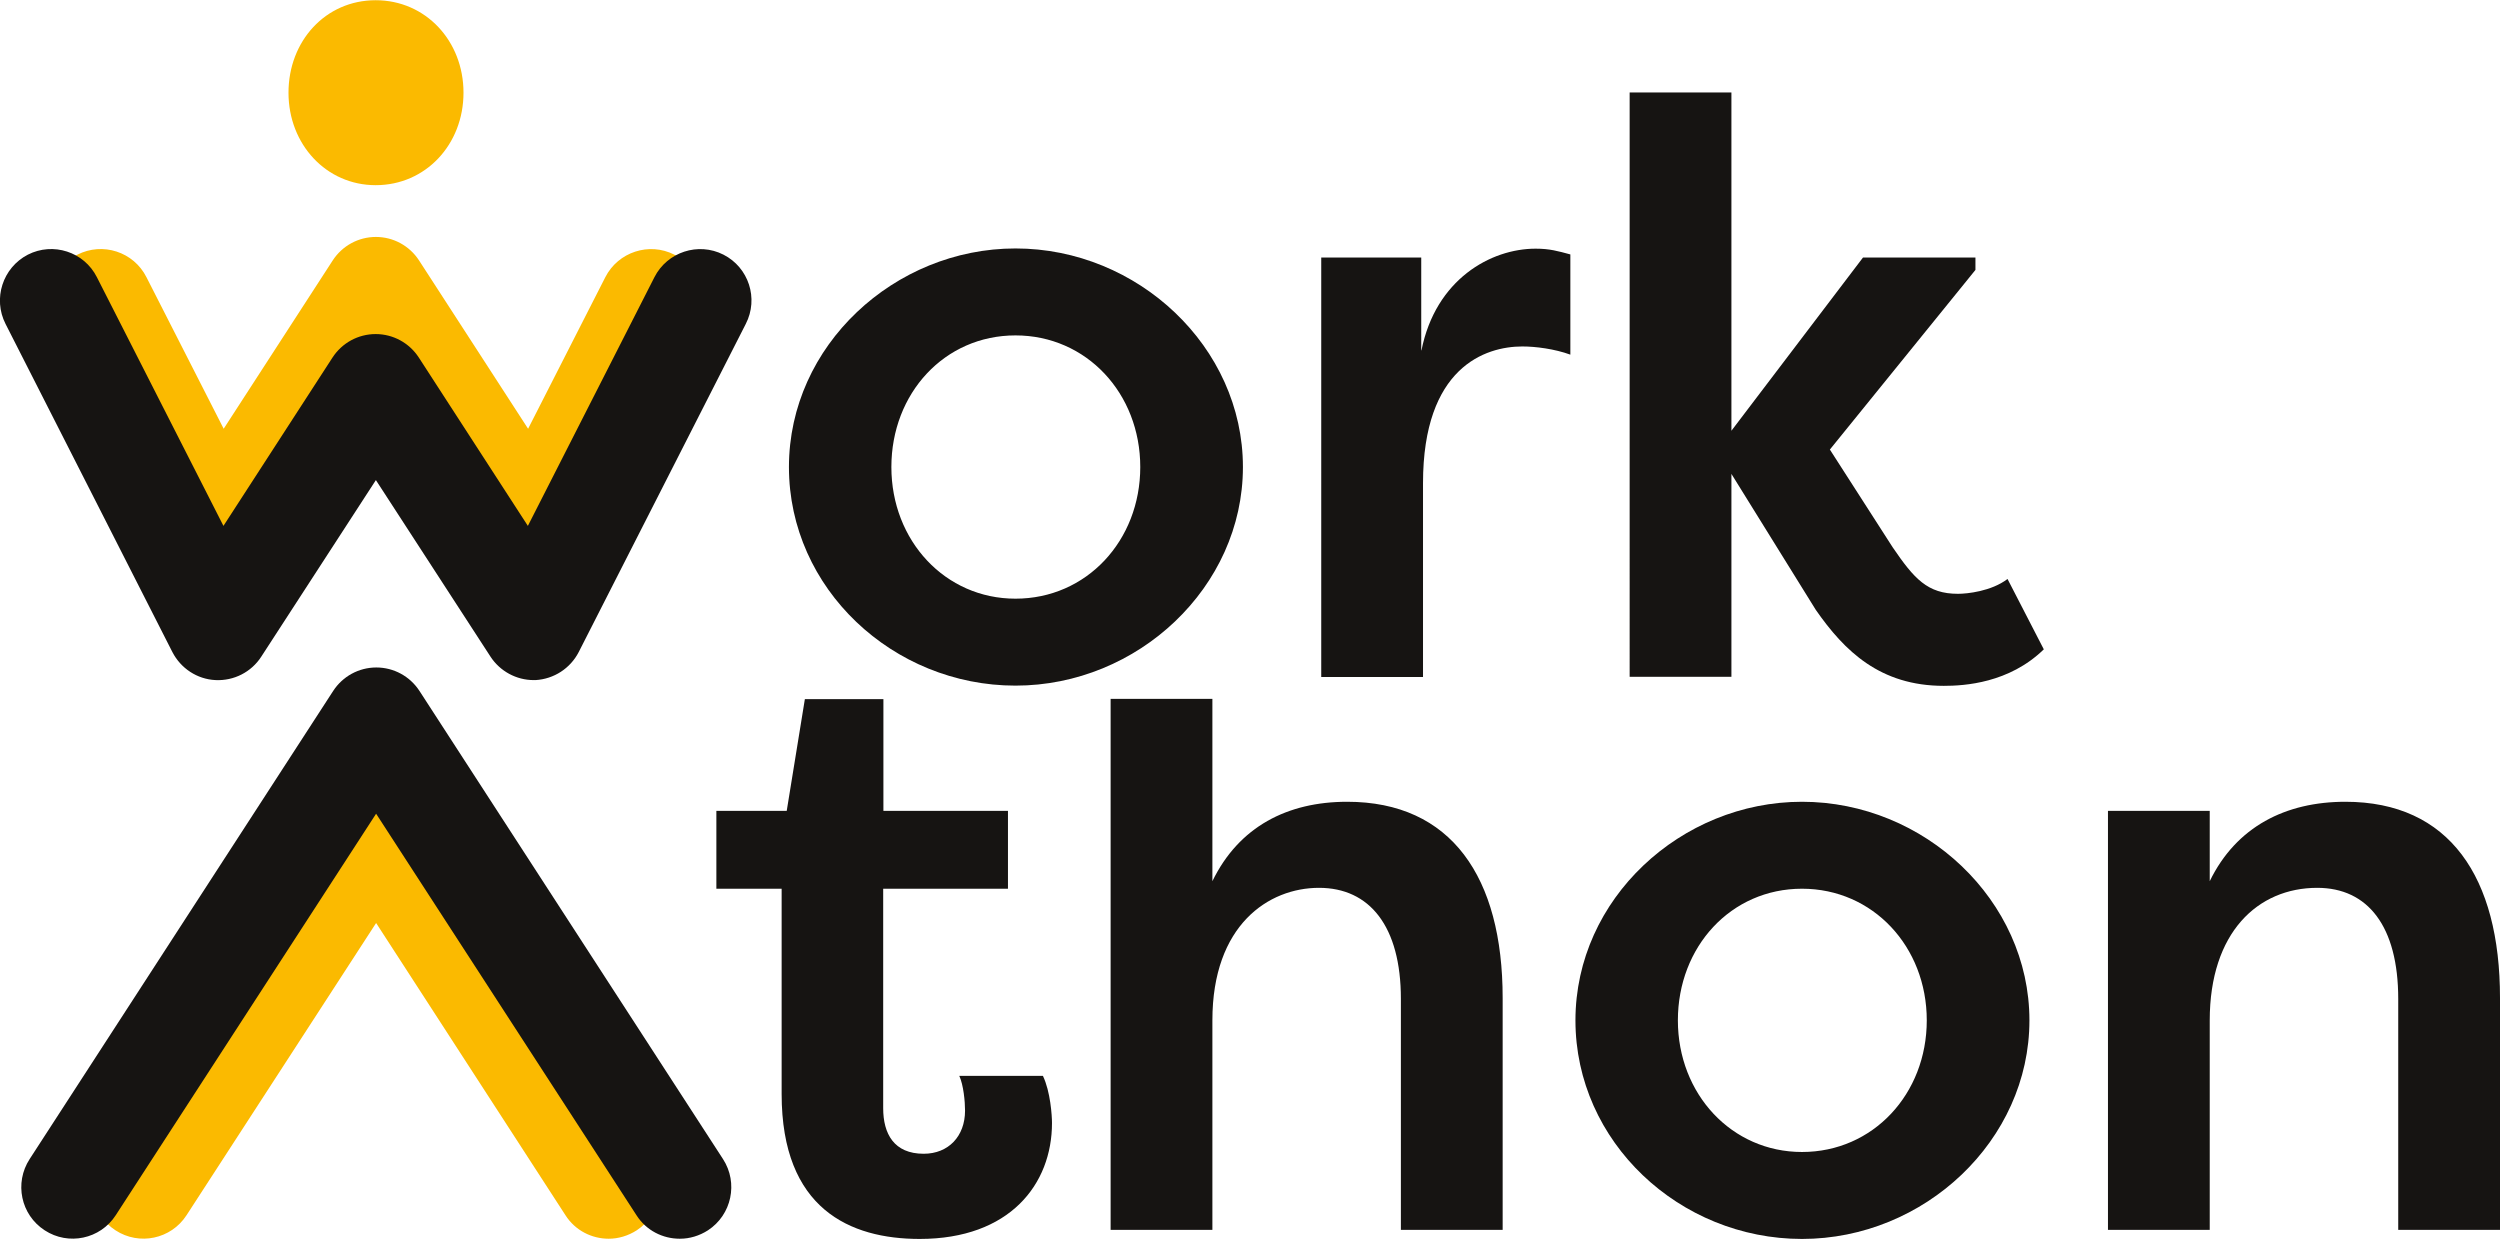
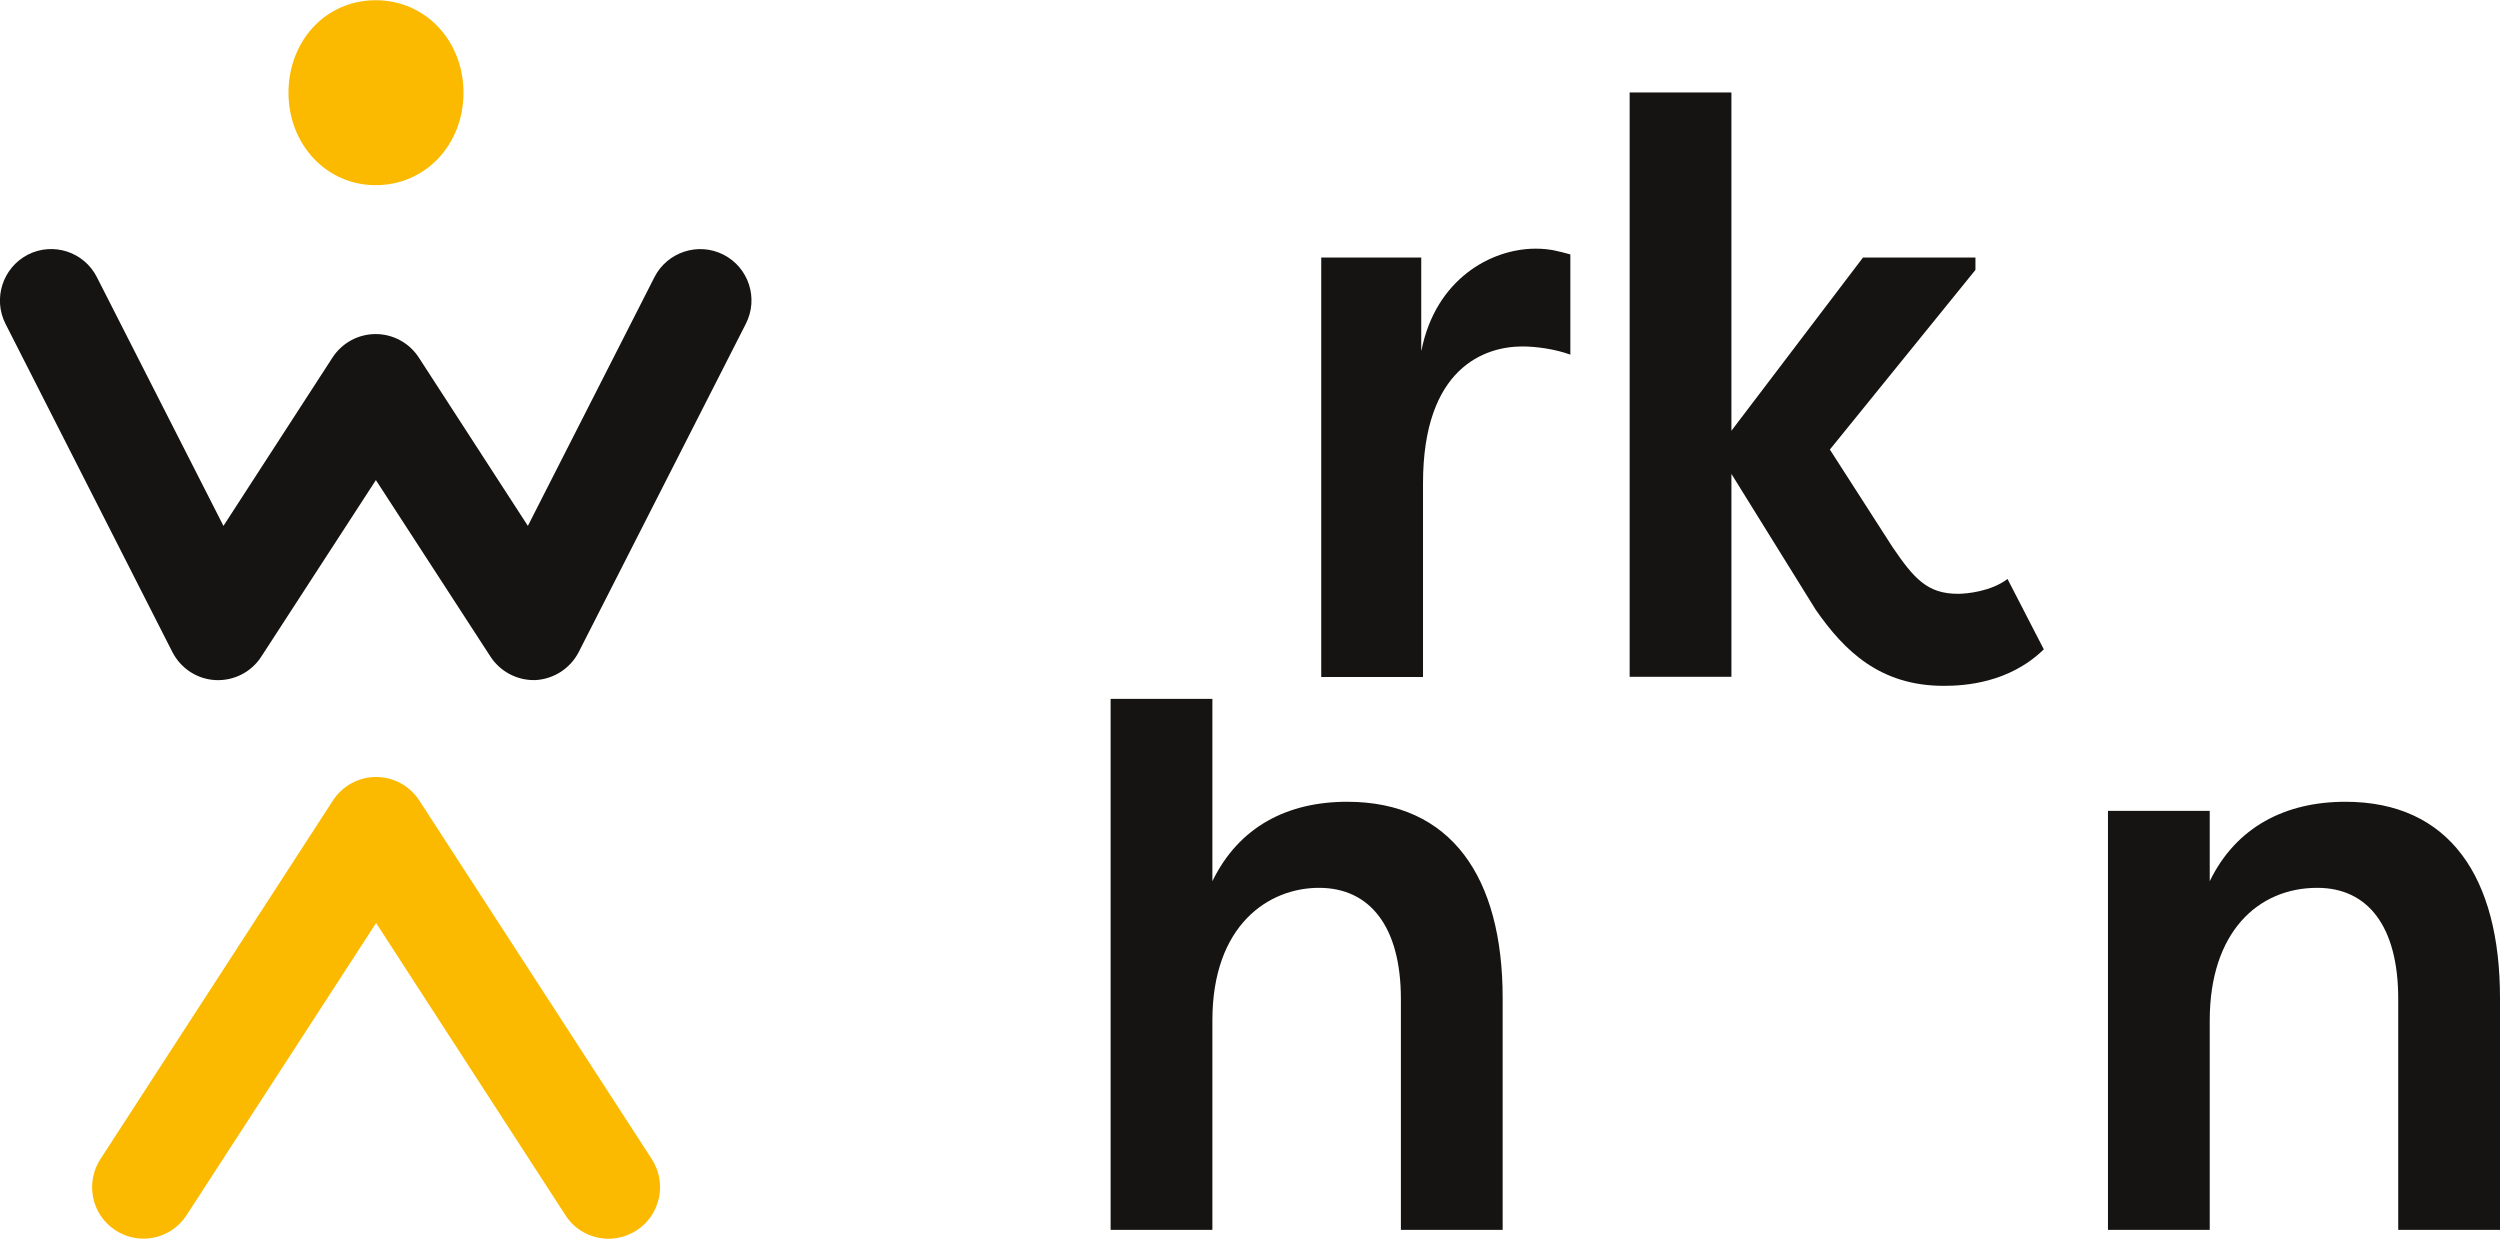
<svg xmlns="http://www.w3.org/2000/svg" id="a" viewBox="0 0 113 56">
-   <path id="b" d="m9.87,26.35s-.08,0-.12,0c-.83-.04-1.57-.53-1.95-1.27L2.49,14.64c-.58-1.14-.13-2.54,1.01-3.13,1.14-.58,2.54-.13,3.12,1.02l3.49,6.85,4.93-7.61c.43-.66,1.16-1.06,1.95-1.06s1.52.4,1.95,1.06l4.93,7.61,3.49-6.85c.58-1.14,1.98-1.6,3.12-1.02s1.6,1.98,1.01,3.13l-5.31,10.44c-.38.74-1.12,1.22-1.95,1.27-.83.04-1.62-.36-2.07-1.06l-5.18-7.98-5.18,7.98c-.43.66-1.16,1.06-1.95,1.06Z" fill="#fbba00" stroke-width="0" />
  <path id="c" d="m24.12,30.74c-.78,0-1.52-.4-1.95-1.06l-5.18-7.98-5.18,7.98c-.45.7-1.24,1.1-2.07,1.06-.83-.04-1.57-.53-1.95-1.27L.25,14.64c-.58-1.14-.13-2.54,1.01-3.13,1.14-.58,2.54-.13,3.12,1.02l5.72,11.24,4.93-7.61c.43-.66,1.16-1.06,1.95-1.06s1.52.4,1.95,1.06l4.93,7.61,5.72-11.24c.58-1.14,1.98-1.6,3.12-1.02,1.14.58,1.6,1.98,1.01,3.13l-7.55,14.83c-.38.74-1.12,1.22-1.95,1.27-.04,0-.08,0-.12,0Z" fill="#161412" stroke-width="0" />
  <path id="d" d="m27.51,55.99c-.76,0-1.51-.37-1.95-1.06l-8.56-13.21-8.57,13.21c-.7,1.08-2.14,1.38-3.21.68-1.08-.7-1.38-2.14-.68-3.22l10.51-16.21c.43-.66,1.16-1.06,1.95-1.06s1.52.4,1.95,1.06l10.51,16.21c.7,1.08.39,2.52-.68,3.22-.39.25-.83.38-1.26.38Z" fill="#fbba00" stroke-width="0" />
-   <path id="e" d="m30.72,55.99c-.76,0-1.51-.37-1.95-1.06l-11.77-18.15-11.77,18.15c-.7,1.08-2.14,1.38-3.21.68-1.08-.7-1.38-2.14-.68-3.22l13.72-21.16c.43-.66,1.16-1.06,1.95-1.06h0c.79,0,1.52.4,1.95,1.06l13.72,21.16c.7,1.08.39,2.52-.68,3.22-.39.25-.83.38-1.26.38Z" fill="#161412" stroke-width="0" />
  <path id="f" d="m16.98,8.37c2.26,0,3.97-1.84,3.97-4.18s-1.71-4.18-3.97-4.18-3.94,1.84-3.94,4.18,1.71,4.18,3.94,4.18Z" fill="#fbba00" stroke-width="0" />
-   <path id="g" d="m45.9,11.23c5.53,0,10.28,4.45,10.28,9.88s-4.75,9.88-10.28,9.88-10.24-4.38-10.24-9.88,4.78-9.88,10.24-9.88Zm0,15.83c3.21,0,5.64-2.62,5.64-5.95s-2.43-5.95-5.64-5.95-5.61,2.62-5.61,5.95,2.43,5.95,5.61,5.95Z" fill="#161412" stroke-width="0" />
  <path id="h" d="m64.25,15.84c.64-3.22,3.14-4.6,5.16-4.6.64,0,1.01.11,1.57.26v4.53c-.71-.26-1.57-.37-2.17-.37-1.68,0-4.49.94-4.49,6.18v8.76h-4.6V11.64h4.52v4.19Z" fill="#161412" stroke-width="0" />
  <path id="i" d="m84.21,11.64h5.08v.56l-6.58,8.12,2.84,4.42c.97,1.42,1.57,2.1,2.95,2.1.41,0,1.5-.11,2.24-.67l1.64,3.18c-1.57,1.53-3.59,1.65-4.52,1.65-2.88,0-4.49-1.57-5.79-3.44l-3.81-6.14v9.17h-4.6V4.18h4.6v15.29l5.94-7.82Z" fill="#161412" stroke-width="0" />
-   <path id="j" d="m39.92,36.65h5.64v3.52h-5.64v9.92c0,1.16.49,2.06,1.83,2.06,1.12,0,1.87-.79,1.87-1.95,0-.41-.07-1.16-.26-1.57h3.78c.34.71.41,1.8.41,2.13,0,2.77-1.91,5.24-5.98,5.24-3.14,0-6.24-1.35-6.24-6.55v-9.28h-2.95v-3.52h3.18l.82-5.05h3.55v5.05Z" fill="#161412" stroke-width="0" />
  <path id="k" d="m50.2,31.59h4.6v8.24c1.2-2.47,3.4-3.59,6.09-3.59,4.71,0,7.03,3.41,7.03,8.87v10.48h-4.6v-10.44c0-3.29-1.42-5.02-3.7-5.02s-4.82,1.68-4.82,5.99v9.47h-4.6v-24Z" fill="#161412" stroke-width="0" />
-   <path id="l" d="m81.45,36.24c5.53,0,10.28,4.45,10.28,9.88s-4.75,9.88-10.28,9.88-10.24-4.38-10.24-9.88,4.78-9.88,10.24-9.88Zm0,15.83c3.21,0,5.64-2.62,5.64-5.95s-2.43-5.95-5.64-5.95-5.61,2.62-5.61,5.95,2.43,5.95,5.61,5.95Z" fill="#161412" stroke-width="0" />
  <path id="m" d="m95.28,36.65h4.6v3.18c1.2-2.47,3.44-3.59,6.13-3.59,4.71,0,6.99,3.41,6.99,8.87v10.48h-4.6v-10.44c0-3.29-1.38-5.02-3.66-5.02-2.69,0-4.86,2.02-4.86,5.99v9.47h-4.6v-18.94Z" fill="#161412" stroke-width="0" />
</svg>